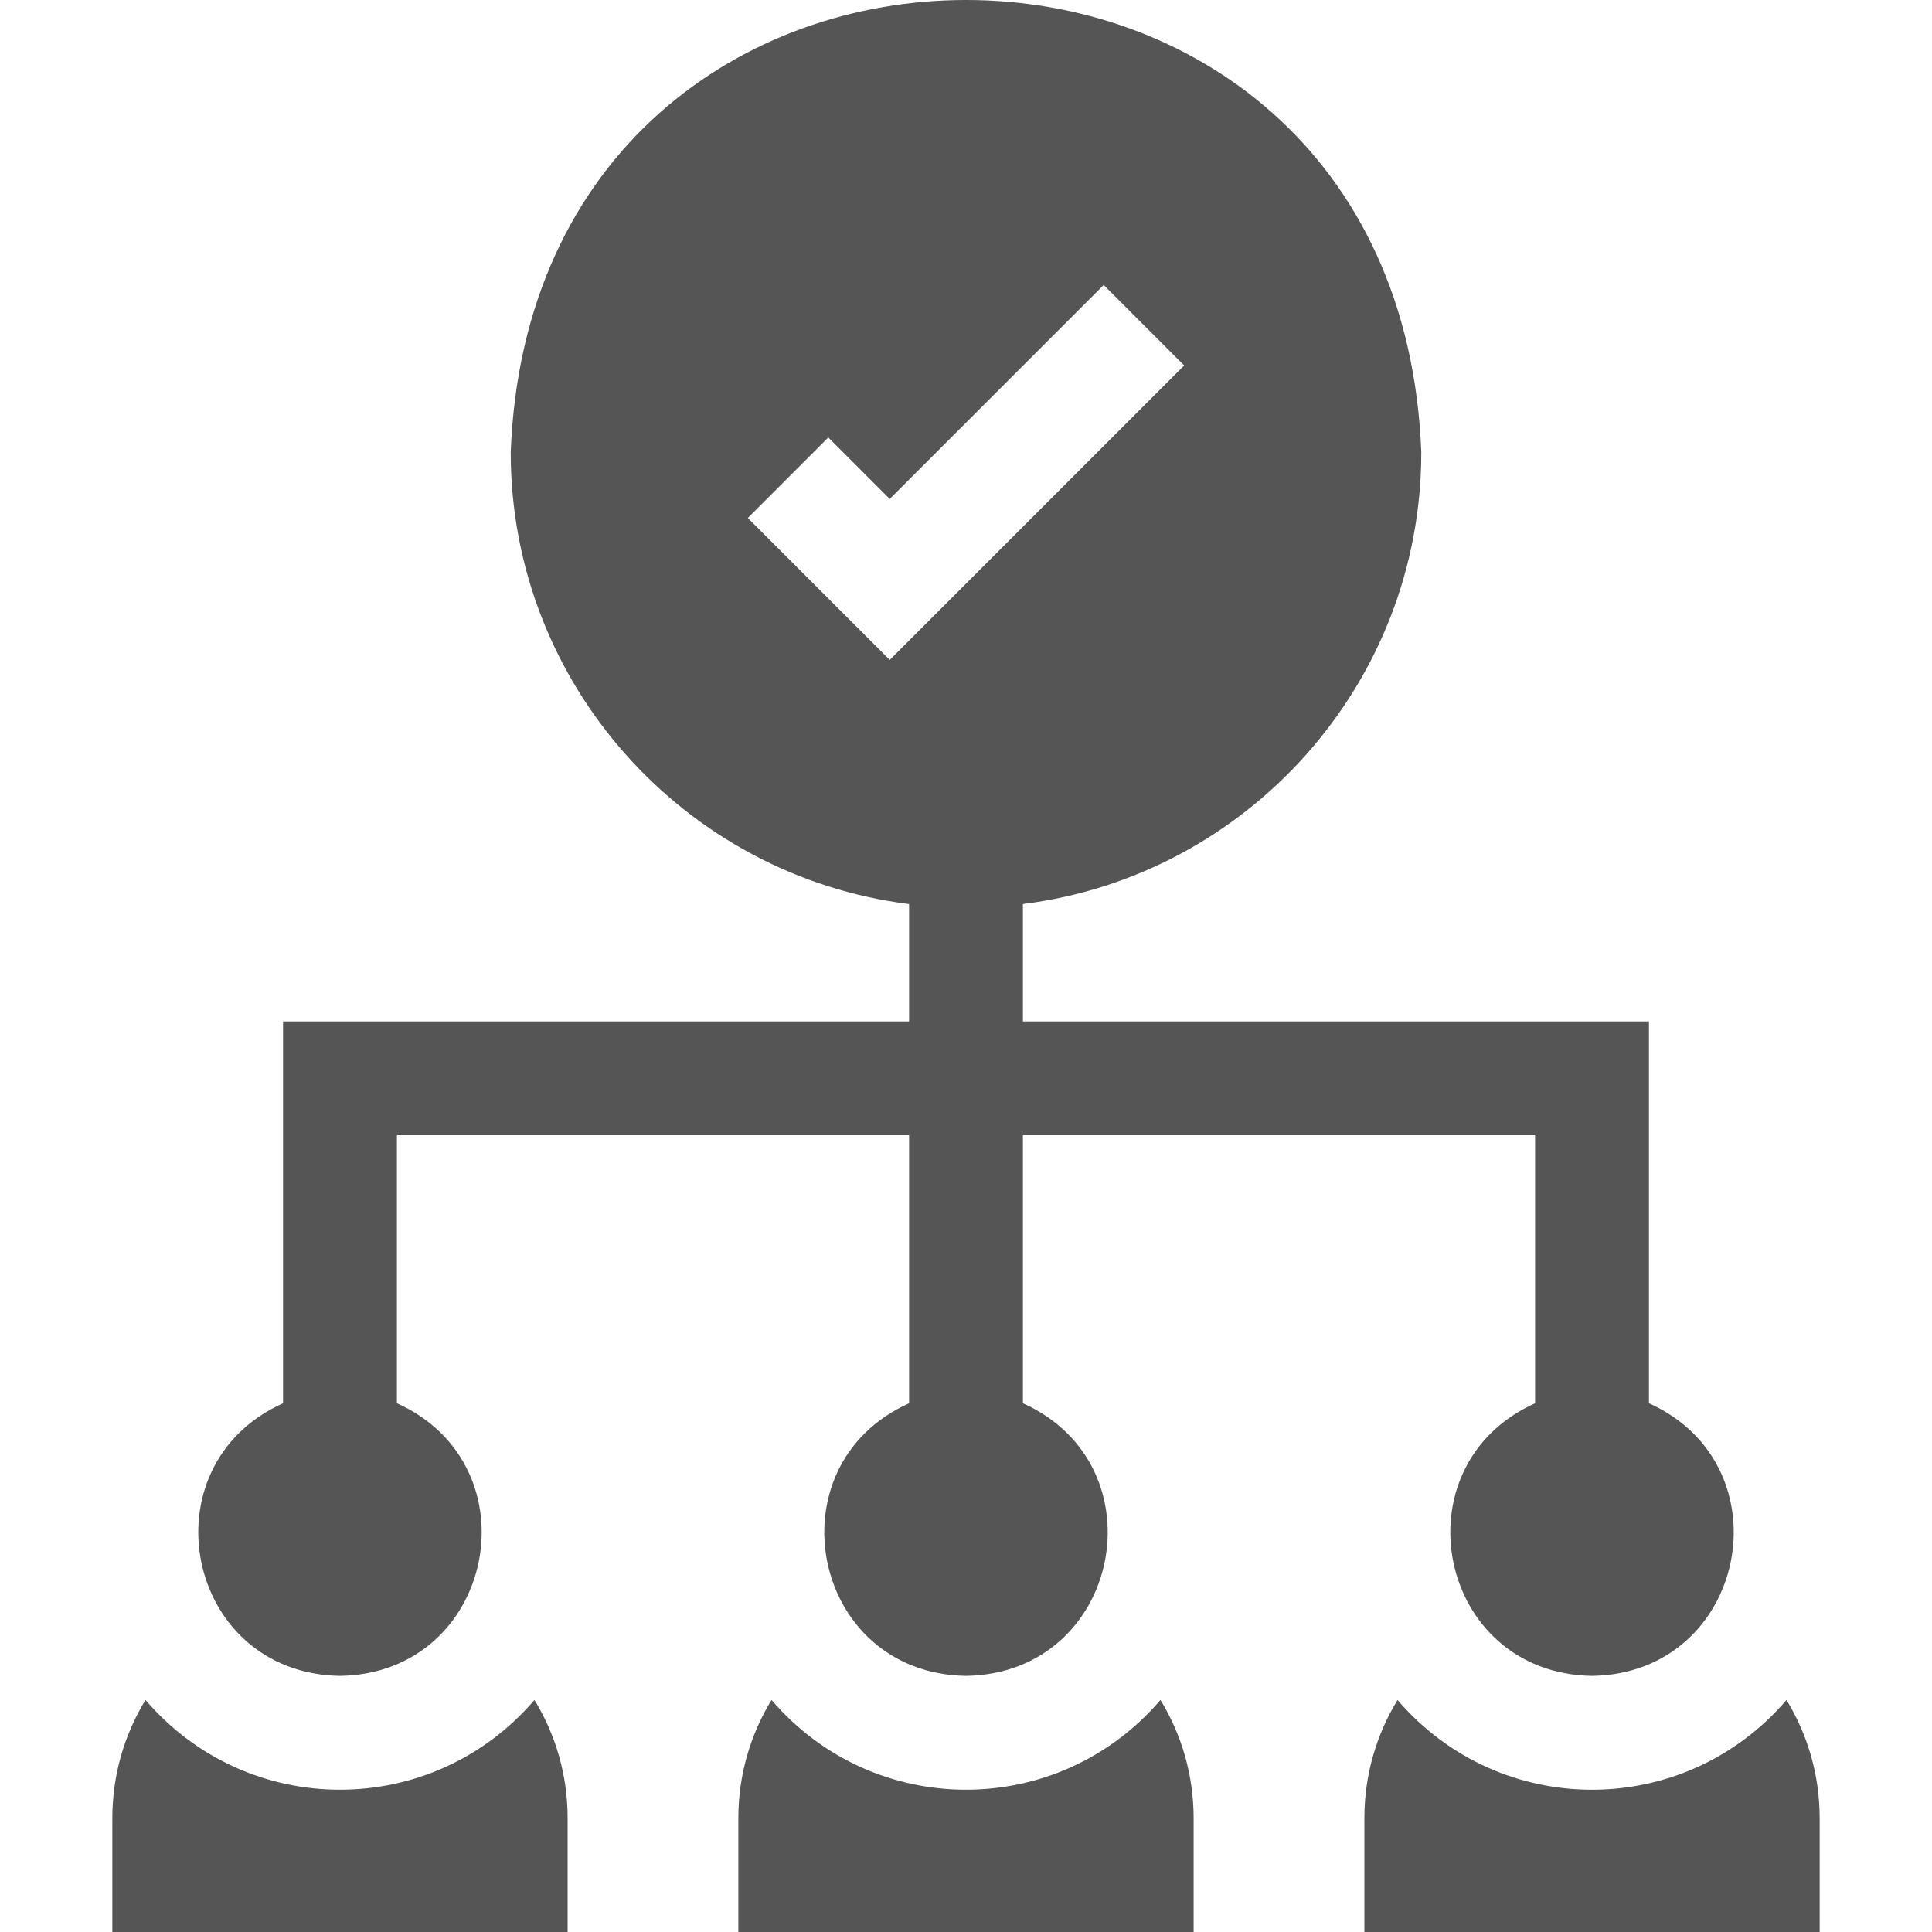
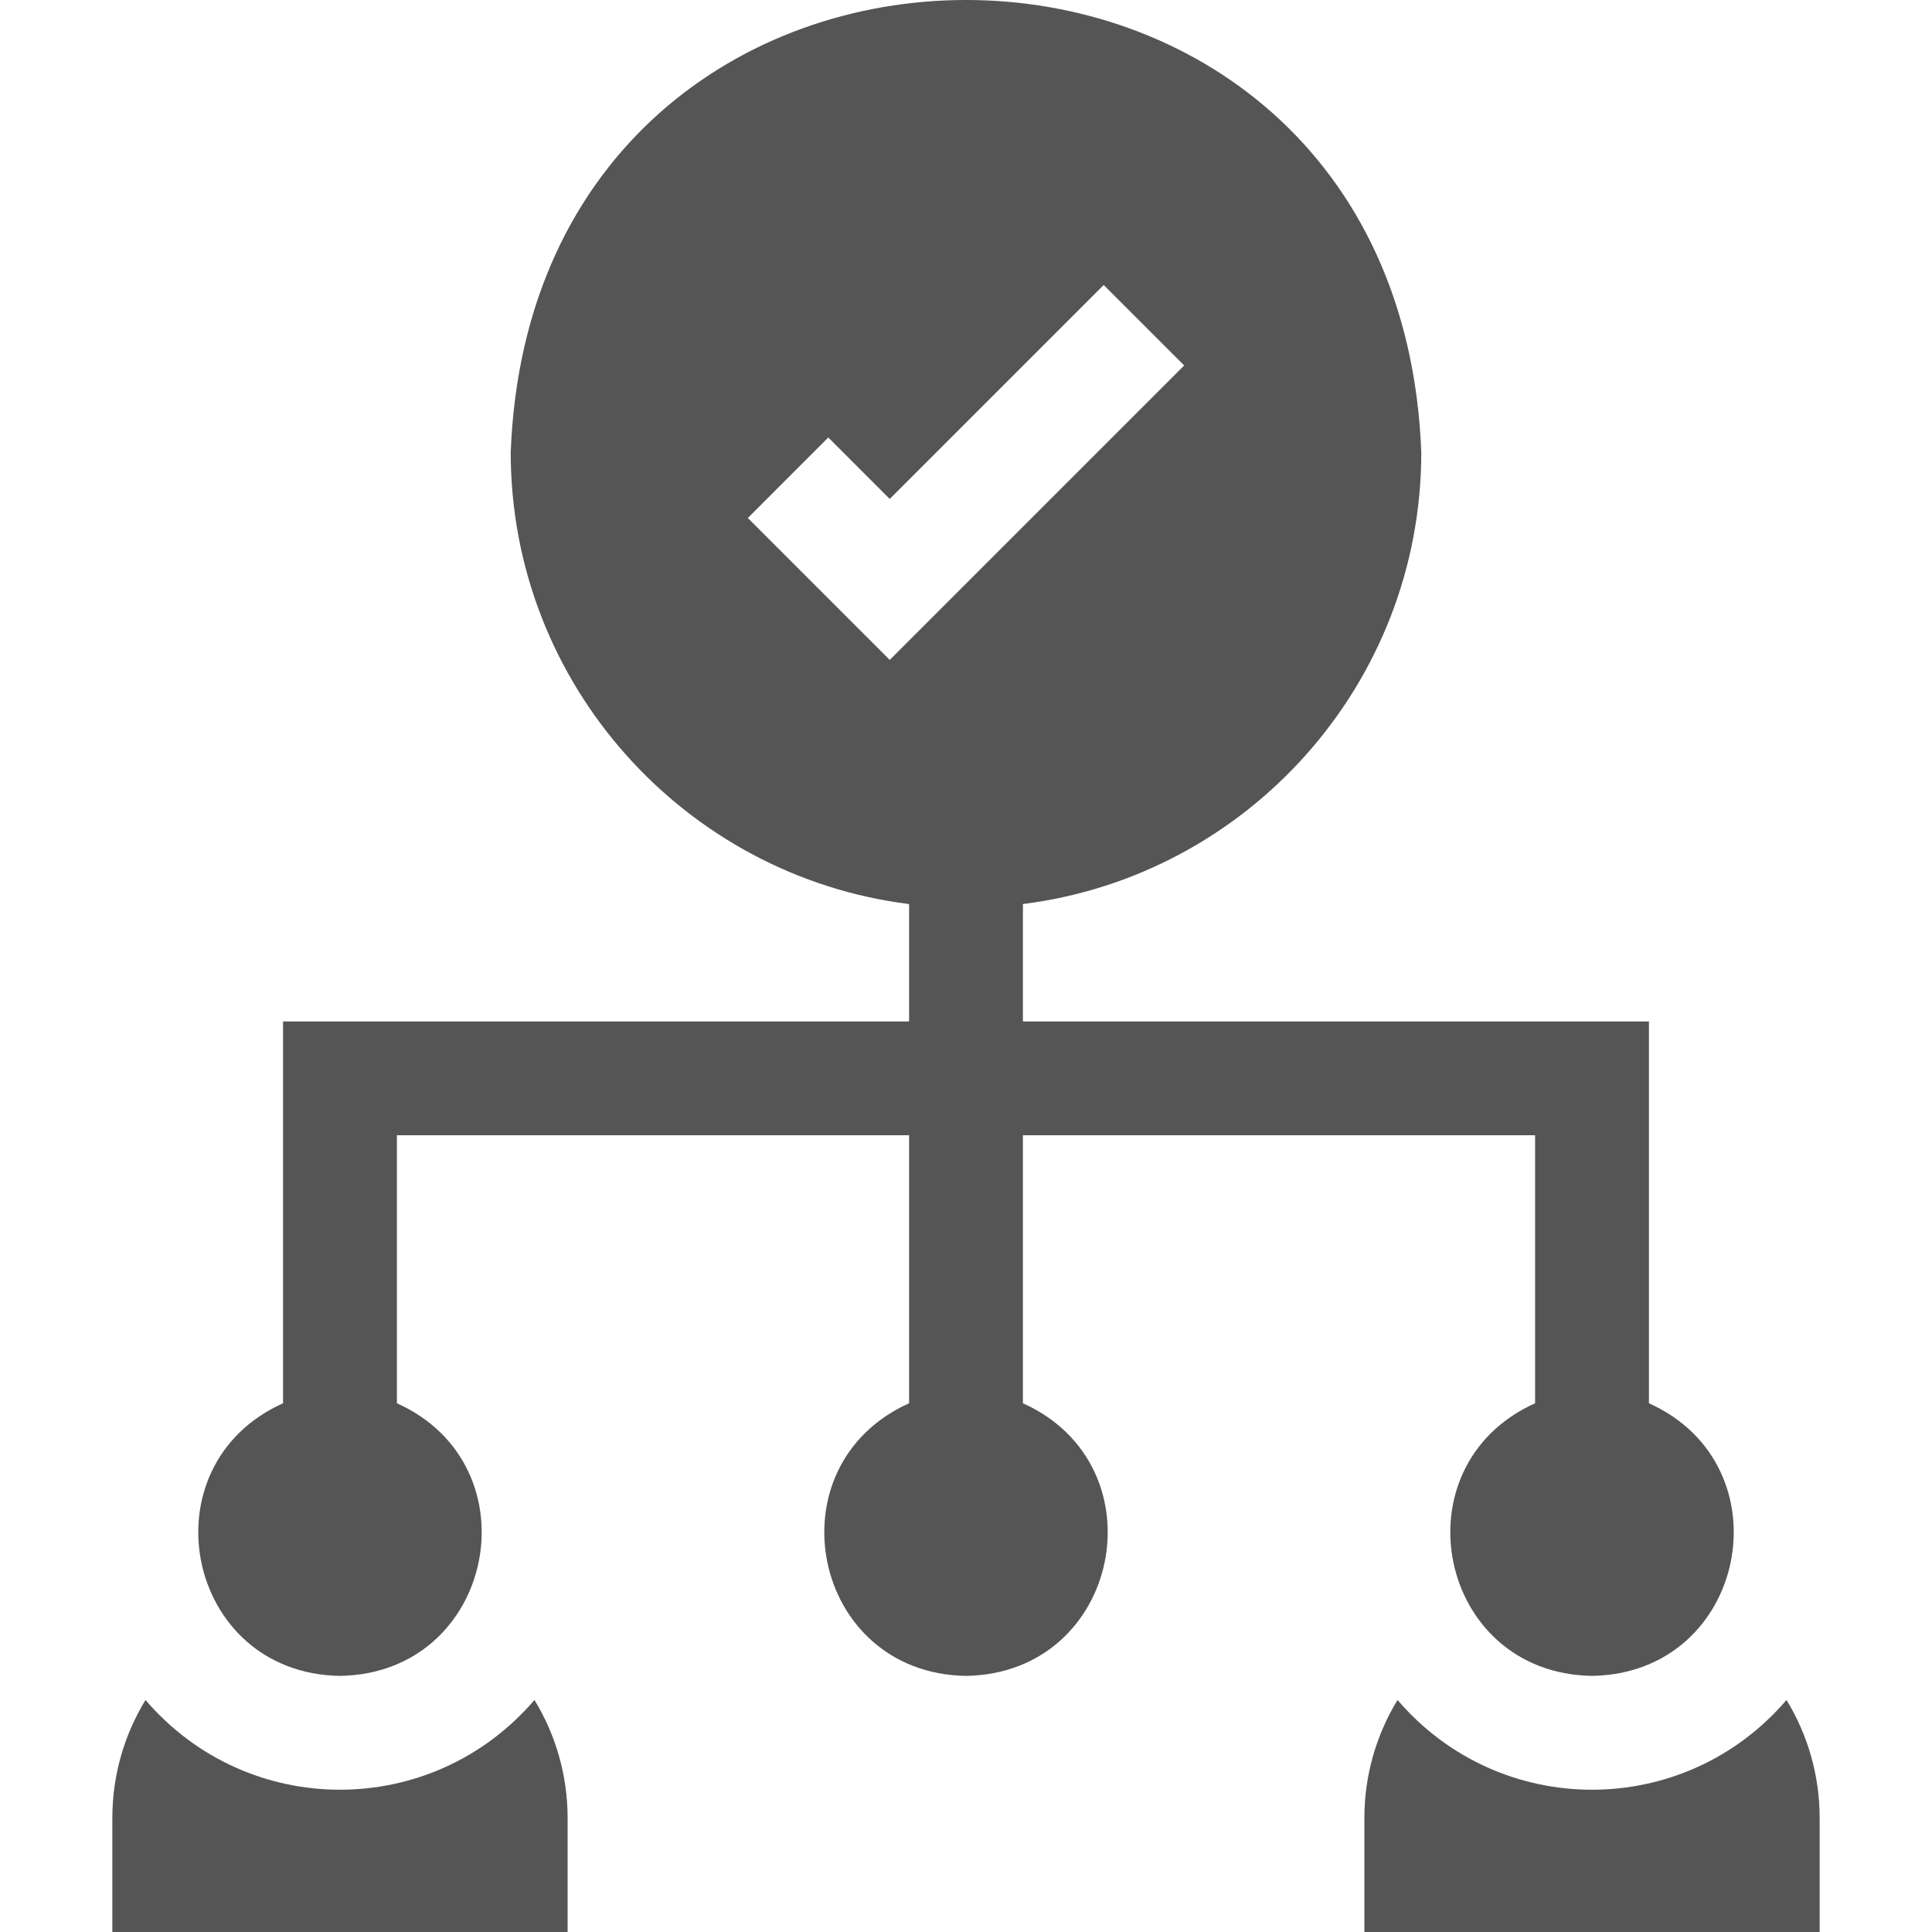
<svg xmlns="http://www.w3.org/2000/svg" width="55" height="55" viewBox="0 0 55 55" fill="none">
  <path d="M9.678 47.709C14.084 47.64 15.26 41.729 11.299 39.948V32.318H25.88V39.948C21.917 41.73 23.096 47.641 27.5 47.709C31.904 47.64 33.083 41.73 29.12 39.948V32.318H43.701V39.948C39.738 41.73 40.918 47.641 45.322 47.709C49.726 47.64 50.904 41.73 46.942 39.948V29.078H29.12V25.736C35.505 24.937 40.461 19.475 40.461 12.877C39.809 -4.295 15.188 -4.29 14.539 12.877C14.539 19.475 19.495 24.937 25.88 25.737V29.078H8.058V39.948C4.095 41.731 5.276 47.641 9.678 47.709ZM21.289 14.746L23.58 12.454L25.329 14.204L31.42 8.113L33.711 10.404L25.329 18.786L21.289 14.746Z" fill="#555555" />
  <path d="M4.142 48.395C3.543 49.376 3.198 50.528 3.198 51.76V55H16.159V51.76C16.159 50.528 15.814 49.376 15.215 48.395C12.3 51.797 7.064 51.805 4.142 48.395Z" fill="#555555" />
-   <path d="M21.964 48.395C21.365 49.376 21.019 50.528 21.019 51.76V55H33.98V51.76C33.98 50.528 33.635 49.376 33.036 48.395C30.122 51.797 24.885 51.805 21.964 48.395Z" fill="#555555" />
  <path d="M50.858 48.395C47.943 51.798 42.707 51.805 39.785 48.395C39.186 49.376 38.841 50.528 38.841 51.76V55H51.802V51.76C51.802 50.528 51.457 49.376 50.858 48.395Z" fill="#555555" />
</svg>